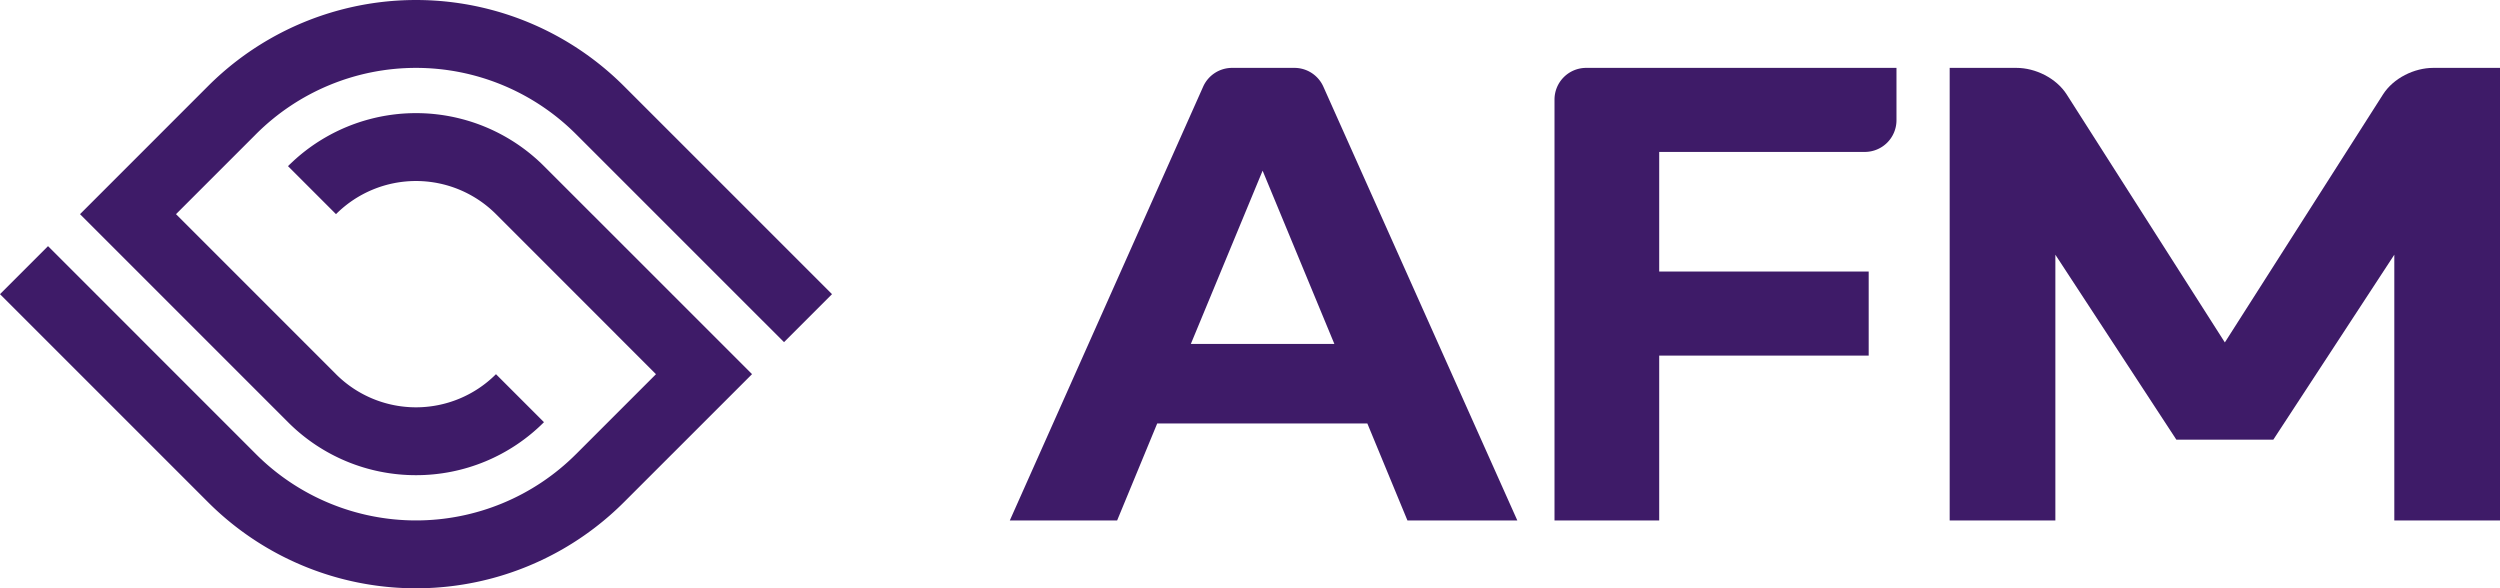
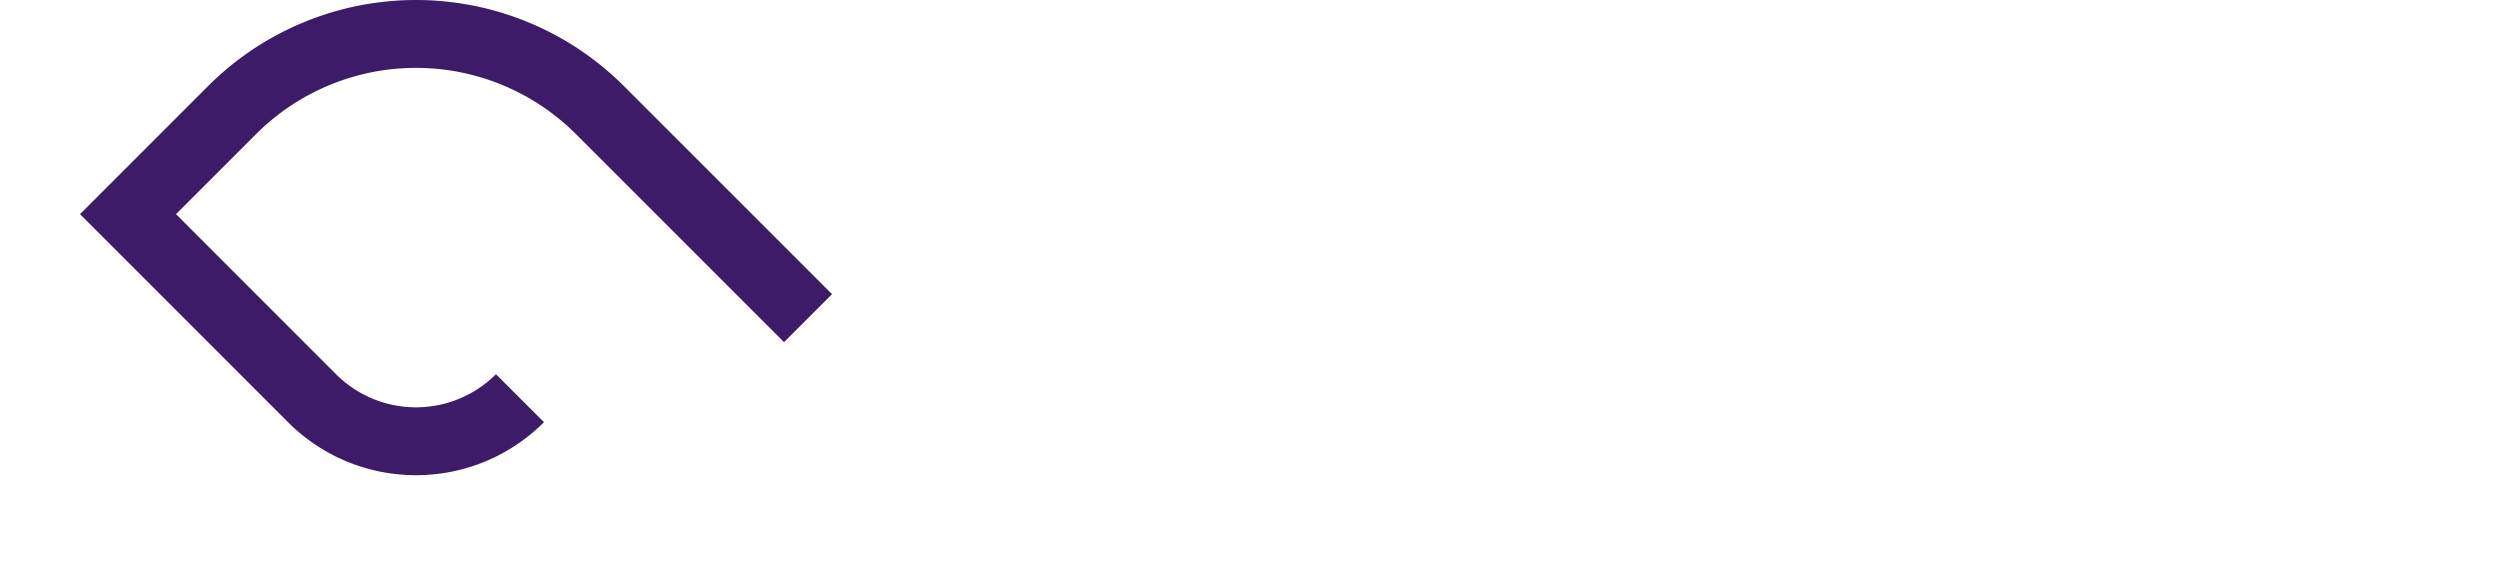
<svg xmlns="http://www.w3.org/2000/svg" id="Layer_1" data-name="Layer 1" viewBox="0 0 1104.85 260">
  <defs>
    <style>.cls-1{fill:#3e1b68;}</style>
  </defs>
-   <path class="cls-1" d="M604.28,187.14H511.42L493.71,230H446.28L531.72,38.3A14,14,0,0,1,544.51,30h27.55a14,14,0,0,1,12.78,8.29L670.56,230H622ZM589.71,152,558,75.43,526.28,152Z" />
-   <path class="cls-1" d="M733.27,67.14V120h92.58v37.14H733.27V230H687V44a14,14,0,0,1,14-14H838.13V53.14a14,14,0,0,1-14,14Z" />
-   <path class="cls-1" d="M1075.33,30c-8.3,0-17.56,4.47-22.2,11.76L983.25,151.33,913.37,41.76C908.72,34.47,899.47,30,891.16,30H861.64V230h46.71V112.57l53.48,81.75h42.83l53.48-81.75V230h46.71V30Z" />
  <path class="cls-1" d="M183.85,210a79.76,79.76,0,0,0,56.55-23.42l-21.21-21.21a50,50,0,0,1-70.7,0L77.78,94.64l35.36-35.35a100,100,0,0,1,141.42,0l91.93,91.92L367.7,130,275.77,38.08a130,130,0,0,0-183.85,0L35.36,94.64l91.92,91.93A79.74,79.74,0,0,0,183.85,210Z" />
-   <path class="cls-1" d="M240.42,73.43a80,80,0,0,0-113.14,0l21.21,21.21a50,50,0,0,1,70.71,0l70.7,70.73-35.34,35.34a100,100,0,0,1-141.42,0L21.22,108.78,0,130l91.92,91.92a130,130,0,0,0,183.85,0l56.58-56.57Z" />
</svg>